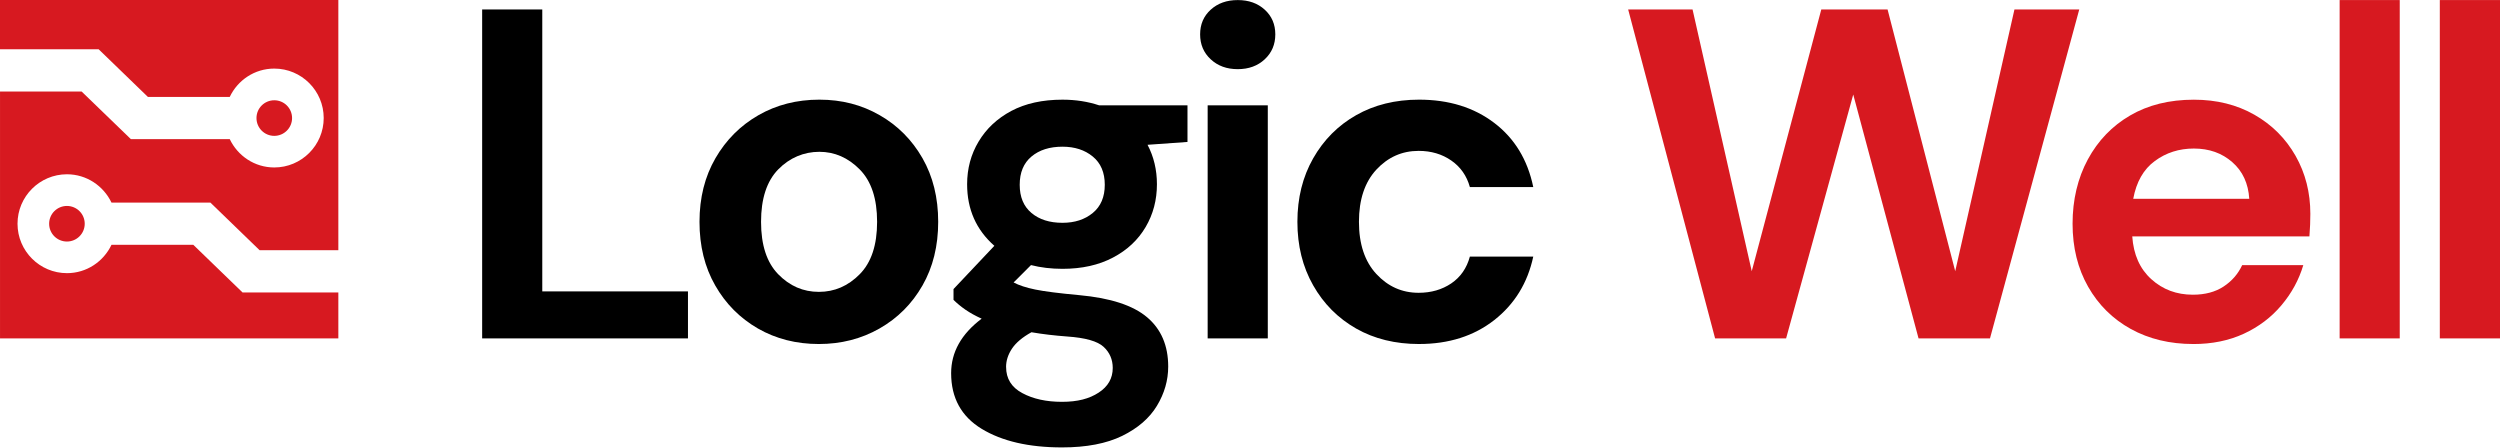
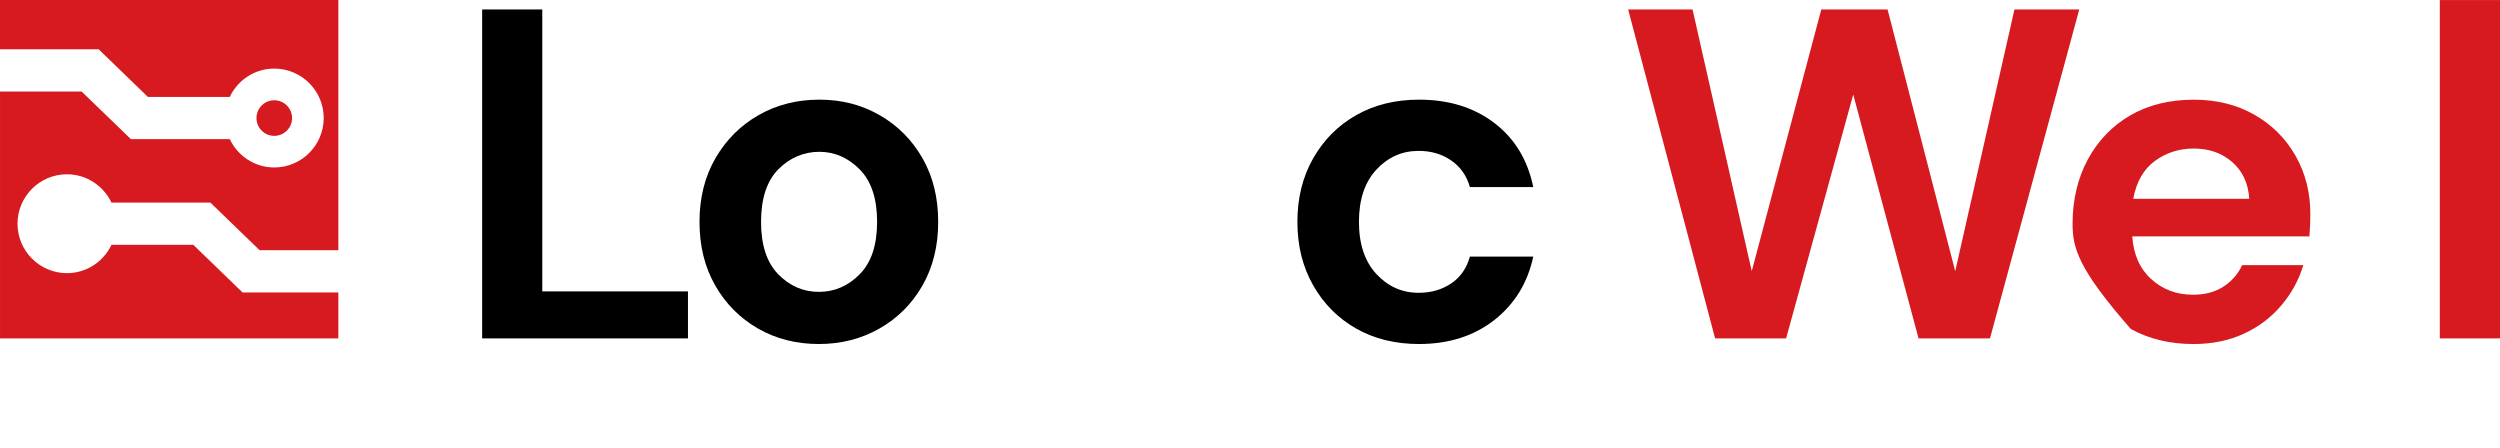
<svg xmlns="http://www.w3.org/2000/svg" width="145px" height="26px" viewBox="0 0 145 26" version="1.1">
  <title>black-and-red</title>
  <g id="Page-1" stroke="none" stroke-width="1" fill="none" fill-rule="evenodd">
    <g id="black-and-red" fill-rule="nonzero">
      <polygon id="Path" fill="#000000" points="27.965 19.627 27.965 0.549 31.452 0.549 31.452 16.901 39.902 16.901 39.902 19.627" />
      <path d="M47.494,19.953 C46.186,19.953 45.009,19.654 43.963,19.055 C42.919,18.453 42.091,17.624 41.484,16.559 C40.874,15.497 40.571,14.266 40.571,12.866 C40.571,11.466 40.881,10.239 41.498,9.173 C42.114,8.11 42.946,7.28 43.99,6.681 C45.034,6.082 46.213,5.78 47.521,5.78 C48.83,5.78 49.979,6.082 51.022,6.681 C52.068,7.28 52.894,8.112 53.503,9.173 C54.112,10.237 54.415,11.469 54.415,12.866 C54.415,14.264 54.112,15.497 53.503,16.559 C52.894,17.624 52.064,18.453 51.008,19.055 C49.955,19.654 48.784,19.953 47.494,19.953 L47.494,19.953 Z M47.494,16.928 C48.402,16.928 49.191,16.588 49.863,15.905 C50.537,15.224 50.872,14.212 50.872,12.866 C50.872,11.52 50.537,10.509 49.863,9.827 C49.191,9.146 48.41,8.805 47.521,8.805 C46.632,8.805 45.8,9.146 45.135,9.827 C44.472,10.509 44.141,11.522 44.141,12.866 C44.141,14.211 44.472,15.224 45.135,15.905 C45.8,16.588 46.585,16.928 47.496,16.928 L47.494,16.928 Z" id="Shape" fill="#000000" />
-       <path d="M61.623,15.592 C60.972,15.592 60.359,15.519 59.798,15.375 L58.789,16.383 C59.1,16.547 59.516,16.685 60.045,16.793 C60.571,16.902 61.425,17.01 62.605,17.119 C64.406,17.284 65.714,17.711 66.53,18.4 C67.346,19.09 67.756,20.043 67.756,21.261 C67.756,22.06 67.536,22.818 67.102,23.537 C66.668,24.256 65.993,24.837 65.086,25.282 C64.176,25.726 63.014,25.95 61.598,25.95 C59.673,25.95 58.118,25.591 56.936,24.872 C55.756,24.153 55.166,23.078 55.166,21.643 C55.166,20.425 55.756,19.372 56.936,18.483 C56.572,18.318 56.262,18.146 55.996,17.963 C55.734,17.781 55.504,17.591 55.304,17.392 L55.304,16.766 L57.673,14.257 C56.619,13.33 56.093,12.141 56.093,10.687 C56.093,9.779 56.314,8.952 56.761,8.208 C57.207,7.463 57.836,6.872 58.654,6.435 C59.473,6.001 60.462,5.781 61.625,5.781 C62.388,5.781 63.097,5.892 63.749,6.109 L68.874,6.109 L68.874,8.233 L66.557,8.398 C66.921,9.09 67.102,9.853 67.102,10.687 C67.102,11.596 66.885,12.423 66.448,13.166 C66.011,13.91 65.381,14.504 64.554,14.938 C63.727,15.375 62.751,15.592 61.625,15.592 L61.623,15.592 Z M58.354,21.288 C58.354,21.96 58.667,22.466 59.294,22.8 C59.92,23.138 60.687,23.306 61.596,23.306 C62.505,23.306 63.176,23.128 63.721,22.773 C64.266,22.419 64.539,21.941 64.539,21.342 C64.539,20.853 64.361,20.441 64.009,20.116 C63.654,19.788 62.949,19.589 61.896,19.517 C61.151,19.462 60.461,19.38 59.824,19.27 C59.298,19.56 58.922,19.879 58.692,20.224 C58.464,20.571 58.352,20.923 58.352,21.287 L58.354,21.288 Z M61.623,12.923 C62.333,12.923 62.918,12.733 63.382,12.351 C63.846,11.969 64.077,11.424 64.077,10.716 C64.077,10.008 63.846,9.461 63.382,9.08 C62.918,8.698 62.333,8.508 61.623,8.508 C60.879,8.508 60.28,8.698 59.824,9.08 C59.369,9.462 59.143,10.007 59.143,10.716 C59.143,11.426 59.369,11.969 59.824,12.351 C60.278,12.733 60.877,12.923 61.623,12.923 Z" id="Shape" fill="#000000" />
-       <path d="M71.789,4.011 C71.15,4.011 70.632,3.821 70.221,3.439 C69.81,3.058 69.607,2.576 69.607,1.994 C69.607,1.411 69.81,0.936 70.221,0.562 C70.631,0.19 71.15,0.004 71.789,0.004 C72.429,0.004 72.946,0.19 73.355,0.562 C73.764,0.935 73.968,1.412 73.968,1.994 C73.968,2.575 73.764,3.058 73.355,3.439 C72.946,3.821 72.423,4.011 71.789,4.011 Z M70.044,19.627 L70.044,6.109 L73.532,6.109 L73.532,19.627 L70.044,19.627 Z" id="Shape" fill="#000000" />
      <path d="M82.306,19.953 C80.926,19.953 79.709,19.654 78.655,19.055 C77.601,18.453 76.769,17.62 76.162,16.546 C75.552,15.475 75.249,14.249 75.249,12.866 C75.249,11.484 75.552,10.26 76.162,9.187 C76.77,8.116 77.601,7.28 78.655,6.681 C79.708,6.082 80.926,5.78 82.306,5.78 C84.034,5.78 85.486,6.23 86.668,7.13 C87.848,8.028 88.602,9.268 88.929,10.848 L85.252,10.848 C85.07,10.194 84.711,9.682 84.174,9.31 C83.637,8.937 83.007,8.751 82.28,8.751 C81.317,8.751 80.501,9.115 79.827,9.84 C79.156,10.567 78.819,11.576 78.819,12.865 C78.819,14.154 79.156,15.165 79.827,15.89 C80.501,16.617 81.317,16.982 82.28,16.982 C83.007,16.982 83.637,16.799 84.174,16.437 C84.711,16.072 85.07,15.556 85.252,14.884 L88.929,14.884 C88.602,16.41 87.848,17.637 86.668,18.564 C85.486,19.489 84.034,19.952 82.306,19.952 L82.306,19.953 Z" id="Path" fill="#000000" />
      <polygon id="Path" fill="#D71920" points="99.476 19.627 94.433 0.549 98.168 0.549 101.601 15.73 105.635 0.549 109.479 0.549 113.403 15.73 116.838 0.549 120.597 0.549 115.419 19.627 111.276 19.627 107.488 5.482 103.594 19.627 99.478 19.627" />
-       <path d="M127.213,19.953 C125.851,19.953 124.645,19.663 123.589,19.082 C122.536,18.5 121.709,17.682 121.11,16.628 C120.511,15.575 120.209,14.357 120.209,12.976 C120.209,11.594 120.506,10.335 121.096,9.243 C121.686,8.155 122.502,7.305 123.55,6.696 C124.594,6.087 125.825,5.782 127.243,5.782 C128.569,5.782 129.74,6.075 130.758,6.656 C131.776,7.238 132.569,8.031 133.144,9.041 C133.716,10.05 134,11.171 134,12.405 C134,12.607 133.996,12.815 133.987,13.032 C133.978,13.249 133.965,13.479 133.946,13.713 L123.671,13.713 C123.744,14.767 124.112,15.594 124.776,16.192 C125.44,16.794 126.242,17.093 127.186,17.093 C127.896,17.093 128.491,16.934 128.972,16.616 C129.454,16.299 129.812,15.884 130.047,15.376 L133.592,15.376 C133.337,16.23 132.913,17.007 132.323,17.706 C131.733,18.407 131.005,18.956 130.144,19.355 C129.28,19.755 128.303,19.954 127.212,19.954 L127.213,19.953 Z M127.242,8.615 C126.388,8.615 125.634,8.856 124.98,9.338 C124.325,9.819 123.909,10.55 123.727,11.531 L130.457,11.531 C130.402,10.642 130.075,9.931 129.475,9.407 C128.876,8.879 128.132,8.615 127.242,8.615 L127.242,8.615 Z" id="Shape" fill="#D71920" />
-       <polygon id="Path" fill="#D71920" points="135.699 19.627 135.699 0.003 139.185 0.003 139.185 19.627" />
+       <path d="M127.213,19.953 C125.851,19.953 124.645,19.663 123.589,19.082 C120.511,15.575 120.209,14.357 120.209,12.976 C120.209,11.594 120.506,10.335 121.096,9.243 C121.686,8.155 122.502,7.305 123.55,6.696 C124.594,6.087 125.825,5.782 127.243,5.782 C128.569,5.782 129.74,6.075 130.758,6.656 C131.776,7.238 132.569,8.031 133.144,9.041 C133.716,10.05 134,11.171 134,12.405 C134,12.607 133.996,12.815 133.987,13.032 C133.978,13.249 133.965,13.479 133.946,13.713 L123.671,13.713 C123.744,14.767 124.112,15.594 124.776,16.192 C125.44,16.794 126.242,17.093 127.186,17.093 C127.896,17.093 128.491,16.934 128.972,16.616 C129.454,16.299 129.812,15.884 130.047,15.376 L133.592,15.376 C133.337,16.23 132.913,17.007 132.323,17.706 C131.733,18.407 131.005,18.956 130.144,19.355 C129.28,19.755 128.303,19.954 127.212,19.954 L127.213,19.953 Z M127.242,8.615 C126.388,8.615 125.634,8.856 124.98,9.338 C124.325,9.819 123.909,10.55 123.727,11.531 L130.457,11.531 C130.402,10.642 130.075,9.931 129.475,9.407 C128.876,8.879 128.132,8.615 127.242,8.615 L127.242,8.615 Z" id="Shape" fill="#D71920" />
      <polygon id="Path" fill="#D71920" points="141.509 19.627 141.509 0.003 145 0.003 145 19.627" />
-       <path d="M3.882,11.945 C3.311,11.945 2.85,12.406 2.85,12.977 C2.85,13.547 3.311,14.009 3.882,14.009 C4.452,14.009 4.914,13.547 4.914,12.977 C4.914,12.406 4.452,11.945 3.882,11.945 Z" id="Path" fill="#D71920" />
      <path d="M15.908,7.88 C16.477,7.88 16.94,7.418 16.94,6.848 C16.94,6.277 16.478,5.816 15.908,5.816 C15.337,5.816 14.876,6.277 14.876,6.848 C14.876,7.418 15.337,7.88 15.908,7.88 Z" id="Path" fill="#D71920" />
      <path d="M0,19.627 L19.624,19.627 L19.624,16.963 L14.068,16.963 L11.213,14.2 L6.466,14.2 C6.005,15.169 5.026,15.843 3.883,15.843 C2.302,15.843 1.016,14.556 1.016,12.976 C1.016,11.395 2.302,10.108 3.883,10.108 C5.024,10.108 6.005,10.784 6.466,11.751 L12.203,11.751 L15.058,14.513 L19.624,14.513 L19.624,0 L0,0 L0,2.859 L5.723,2.859 L8.578,5.621 L13.325,5.621 C13.786,4.652 14.765,3.978 15.908,3.978 C17.489,3.978 18.775,5.264 18.775,6.845 C18.775,8.426 17.489,9.713 15.908,9.713 C14.765,9.713 13.786,9.037 13.325,8.069 L7.59,8.069 L4.734,5.308 L0.001,5.308 L0.001,19.624 L0,19.627 Z" id="Path" fill="#D71920" />
    </g>
  </g>
</svg>